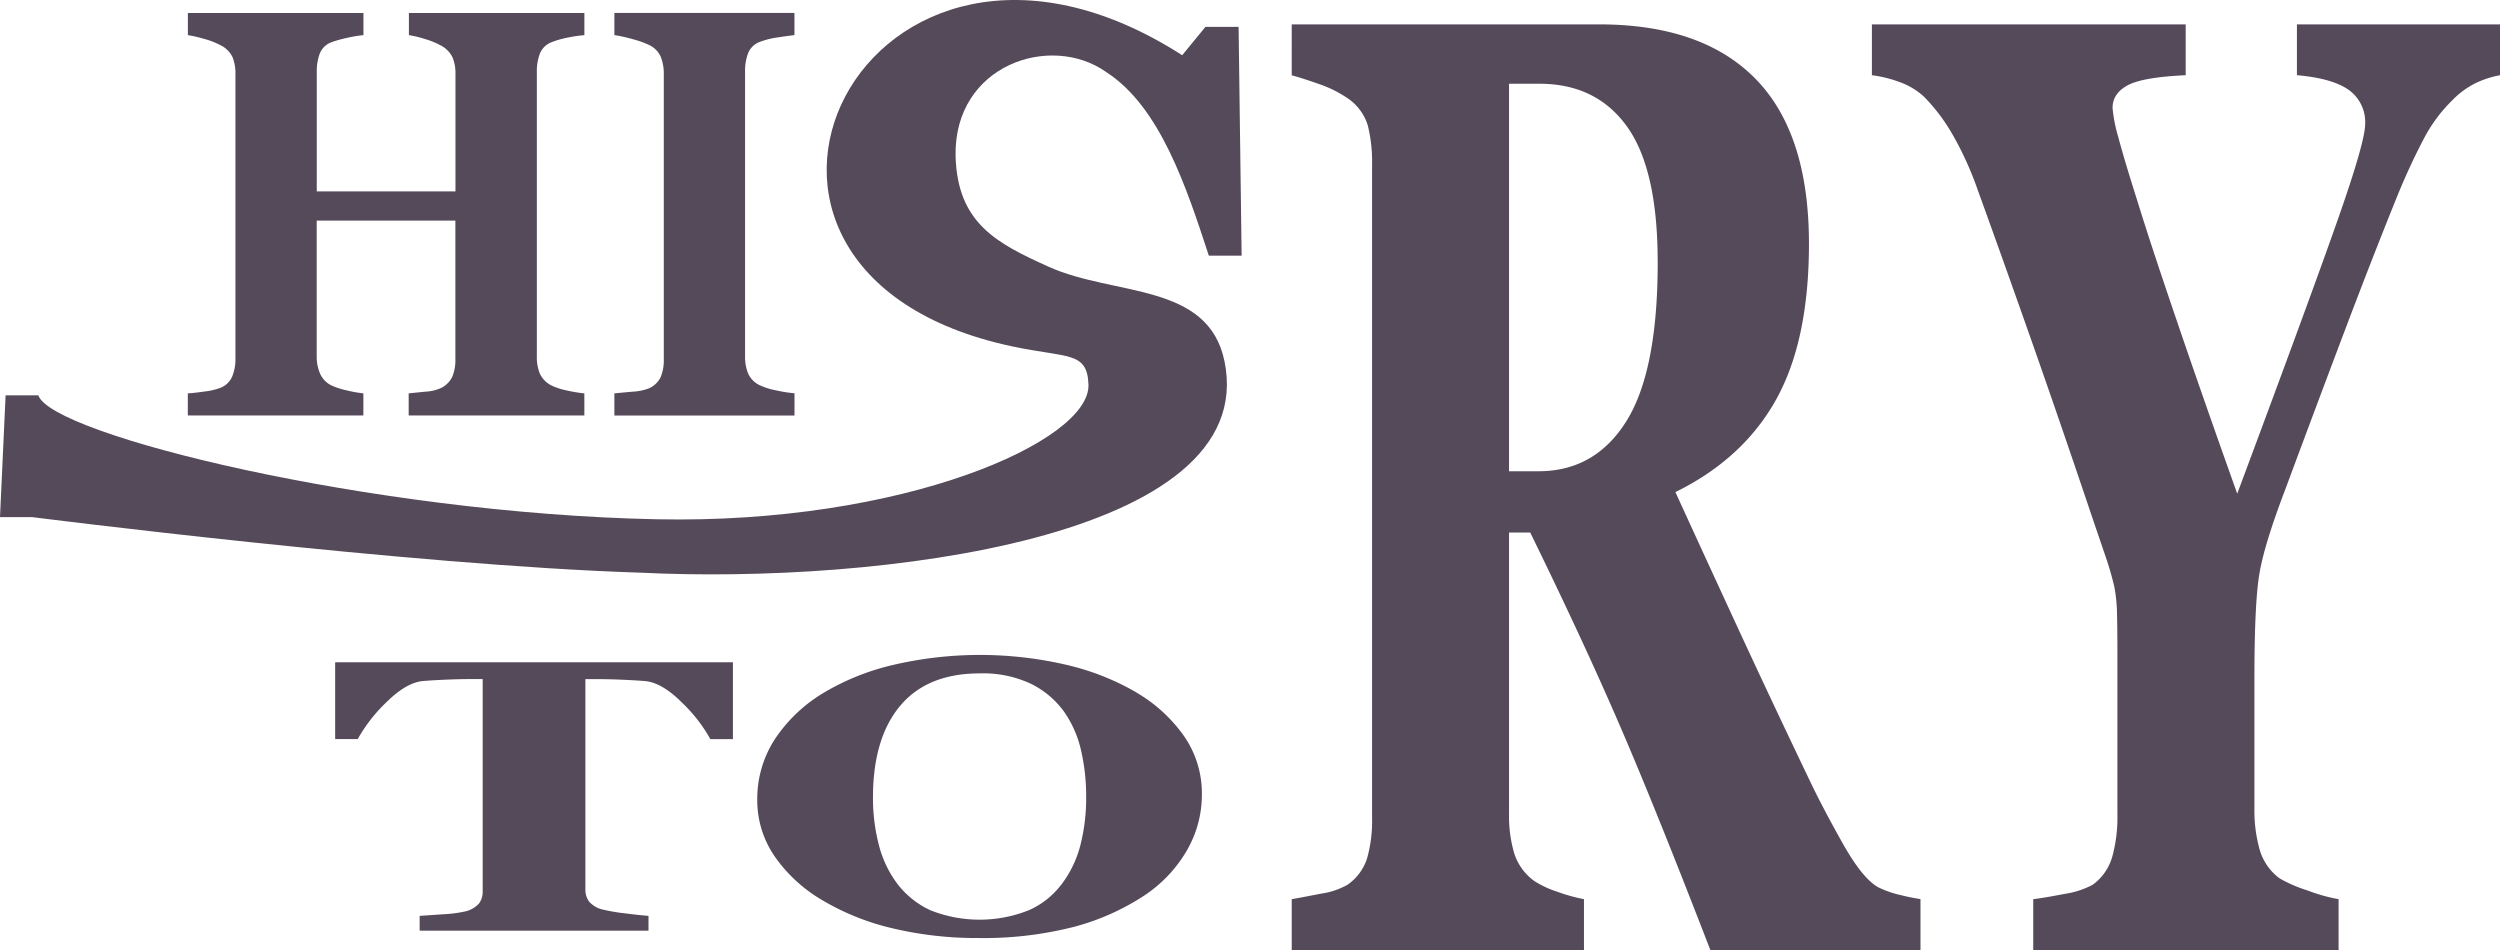
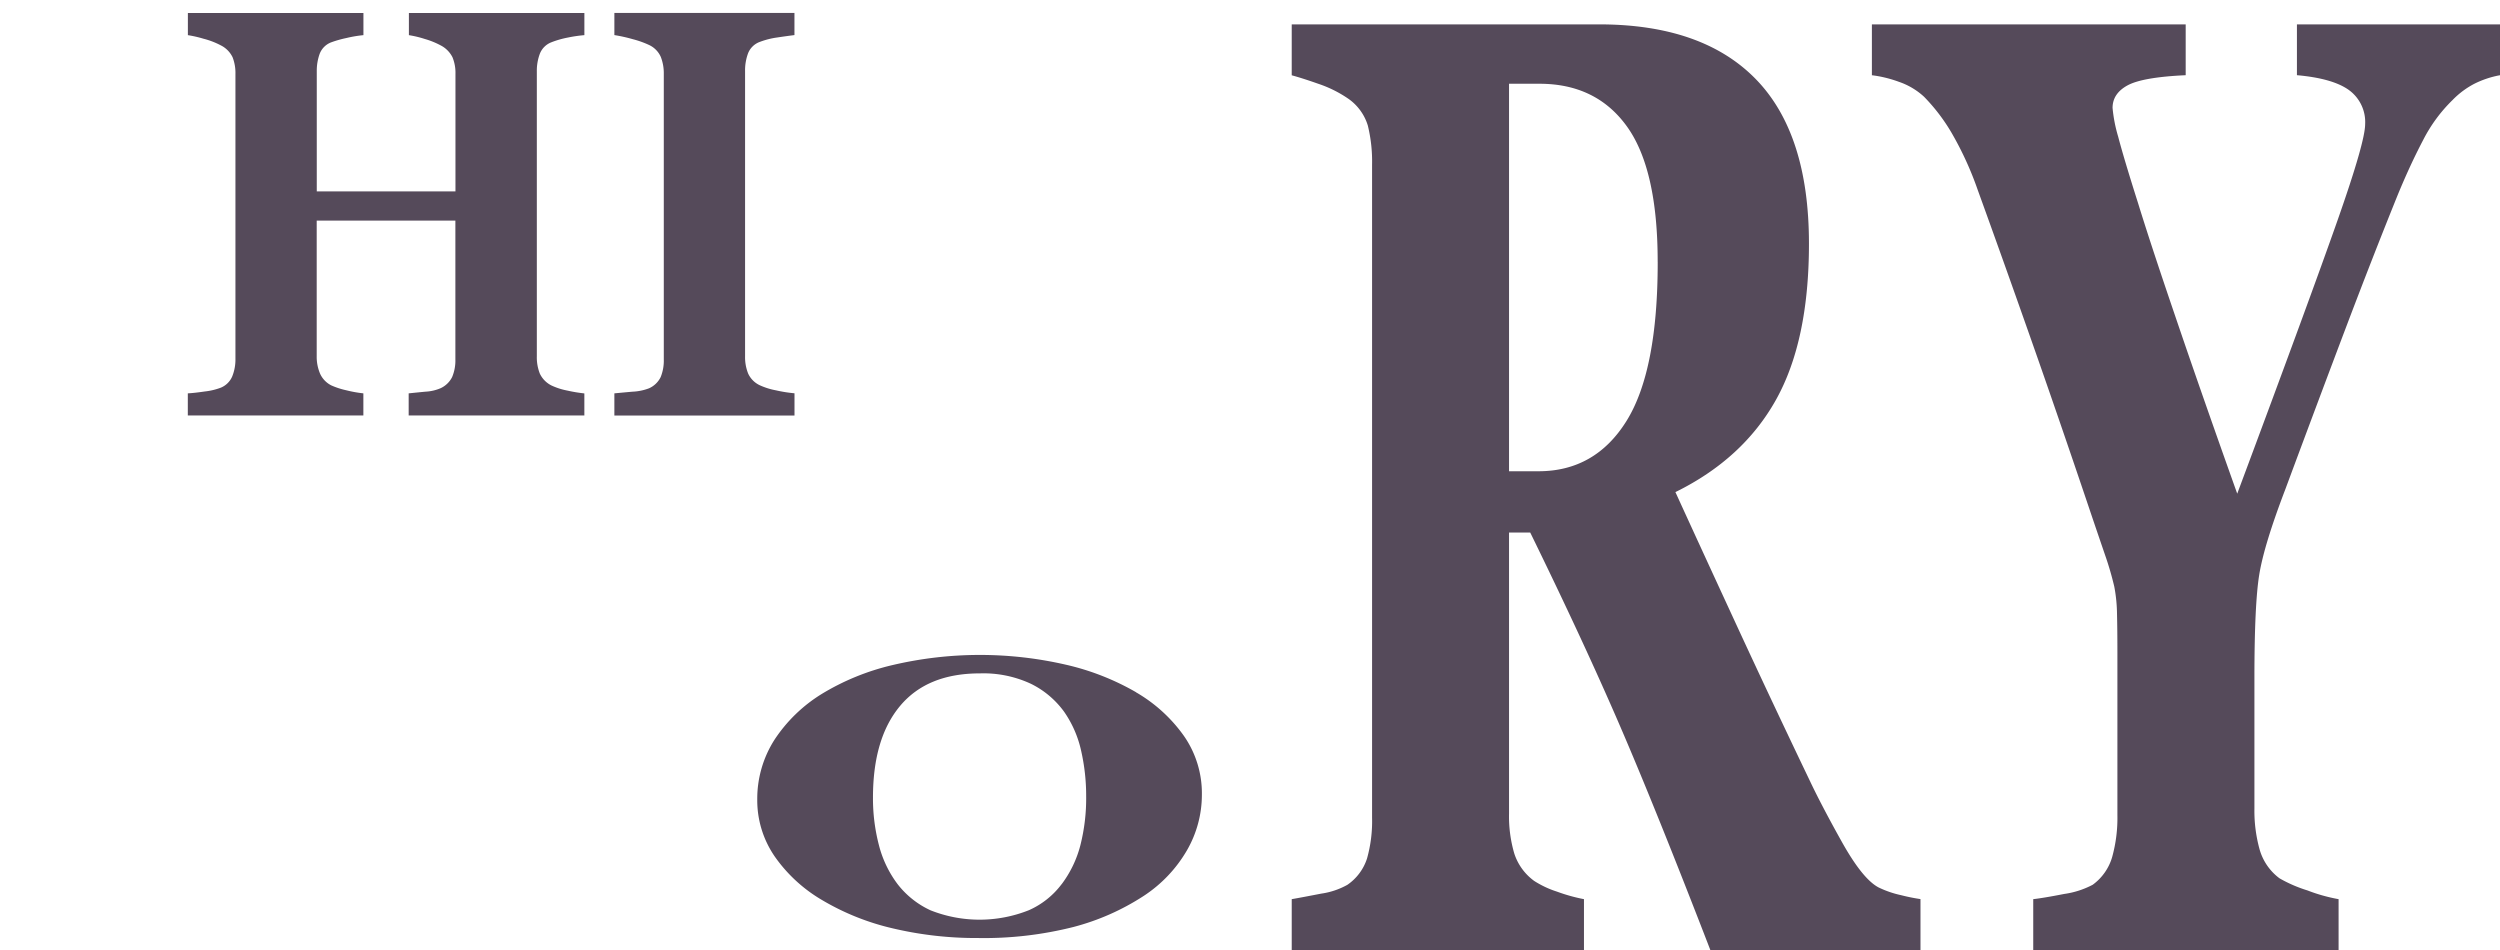
<svg xmlns="http://www.w3.org/2000/svg" width="536" height="203.684" viewBox="0 0 536 203.684">
  <g id="history" transform="translate(0 0.016)">
    <g id="Group_67697" data-name="Group 67697" transform="translate(40.267 2.76)">
      <path id="Path_36420" data-name="Path 36420" d="M114.077,88.291H76.452V83.545c.816-.083,2.006-.208,3.584-.36a9.439,9.439,0,0,0,3.238-.733,5.18,5.18,0,0,0,2.5-2.408,9.126,9.126,0,0,0,.692-3.805V46.5H56.734V75.575a9.28,9.28,0,0,0,.706,3.708,5.2,5.2,0,0,0,2.435,2.56,16.591,16.591,0,0,0,3.183,1.038,26.444,26.444,0,0,0,3.681.664v4.746H29.1V83.545c.816-.042,2.02-.166,3.612-.4a13.924,13.924,0,0,0,3.459-.816A4.539,4.539,0,0,0,38.62,79.92a9.681,9.681,0,0,0,.692-3.805V15.077a9.362,9.362,0,0,0-.609-3.584,5.539,5.539,0,0,0-2.532-2.56,16.924,16.924,0,0,0-3.722-1.425,25.109,25.109,0,0,0-3.335-.761V2H66.752V6.746a26.678,26.678,0,0,0-3.625.609,24.072,24.072,0,0,0-3.238.913,4.254,4.254,0,0,0-2.532,2.518,10.759,10.759,0,0,0-.609,3.681V40.247H86.485V15.077a8.837,8.837,0,0,0-.637-3.584A5.785,5.785,0,0,0,83.3,8.933a17.269,17.269,0,0,0-3.4-1.37,22.675,22.675,0,0,0-3.4-.816V2h37.624V6.746a29.718,29.718,0,0,0-3.529.512,20.181,20.181,0,0,0-3.529,1.01,4.313,4.313,0,0,0-2.5,2.491,10.385,10.385,0,0,0-.637,3.708V75.588a9.527,9.527,0,0,0,.637,3.708,5.429,5.429,0,0,0,2.5,2.56,14.46,14.46,0,0,0,3.4,1.093,31.987,31.987,0,0,0,3.653.609v4.746Z" transform="translate(-29.1 -1.986)" fill="#554a5a" />
      <path id="Path_36421" data-name="Path 36421" d="M133.8,88.3H95.19V83.549c.886-.083,2.186-.208,3.9-.36a11.2,11.2,0,0,0,3.556-.733,5.056,5.056,0,0,0,2.477-2.408,9.384,9.384,0,0,0,.664-3.805V15.08a9.672,9.672,0,0,0-.637-3.653,5.093,5.093,0,0,0-2.5-2.56,19.91,19.91,0,0,0-3.487-1.245,33.577,33.577,0,0,0-3.971-.886V1.99H133.8V6.736c-.982.125-2.214.291-3.681.512a17.112,17.112,0,0,0-3.722.941,4.27,4.27,0,0,0-2.546,2.463,10.552,10.552,0,0,0-.637,3.805V75.578a9.446,9.446,0,0,0,.664,3.736,5.142,5.142,0,0,0,2.532,2.518,14.847,14.847,0,0,0,3.4,1.065,30.228,30.228,0,0,0,4,.637v4.746Z" transform="translate(-3.737 -1.99)" fill="#554a5a" />
    </g>
    <g id="Group_67698" data-name="Group 67698" transform="translate(276.946 5.209)">
      <path id="Path_36422" data-name="Path 36422" d="M334.96,202.219H289.891q-11.665-30.2-19.4-48.113-7.721-17.892-19.22-41.4h-4.539V172.98a28.261,28.261,0,0,0,1.121,8.538,11.727,11.727,0,0,0,4.262,5.881,20.707,20.707,0,0,0,4.926,2.311,36.677,36.677,0,0,0,5.756,1.605v10.9H200.14v-10.9c1.605-.277,3.708-.678,6.338-1.19a16.122,16.122,0,0,0,5.59-1.882,10.875,10.875,0,0,0,4.22-5.66,29.616,29.616,0,0,0,1.079-8.745V33.829a32.421,32.421,0,0,0-.913-8.386,10.868,10.868,0,0,0-4.387-5.881,25.828,25.828,0,0,0-6.255-3.072c-2.394-.844-4.29-1.439-5.673-1.813V3.76h65.881q22.106,0,33.556,11.679t11.458,35.314q0,20.839-7.071,33.5T282.4,104.041q5.625,12.309,13.118,28.533t15.6,33.141q2.574,5.459,6.988,13.353t7.818,9.714a21.312,21.312,0,0,0,4.843,1.674,40.973,40.973,0,0,0,4.179.844v10.9ZM278.6,54.669q0-19.864-6.587-29.017t-18.736-9.16h-6.545V99.572h6.3q12.163,0,18.875-10.766t6.7-34.124Z" transform="translate(-200.14 -3.76)" fill="#554a5a" />
      <path id="Path_36423" data-name="Path 36423" d="M424.684,14.664a20.541,20.541,0,0,0-5.452,1.813,18.237,18.237,0,0,0-4.7,3.5,32.66,32.66,0,0,0-6.324,8.607q-2.76,5.251-5.41,11.679-5.376,13.284-11.278,28.879T378.66,103.474q-4.546,11.893-5.577,18.252t-1.038,22.029v28.118a31.079,31.079,0,0,0,1.121,8.815,11.688,11.688,0,0,0,4.262,6.158,29.164,29.164,0,0,0,5.964,2.588,36.068,36.068,0,0,0,6.7,1.882v10.9H324.624v-10.9c1.55-.18,3.764-.553,6.656-1.121a18.551,18.551,0,0,0,6.089-1.965,11.2,11.2,0,0,0,4.179-5.95,31.462,31.462,0,0,0,1.121-9.022V138.289c0-3.072-.028-5.784-.083-8.109A33.293,33.293,0,0,0,342,124.3a67.609,67.609,0,0,0-1.979-6.78c-.941-2.754-2.159-6.31-3.639-10.7q-6.372-18.888-12.329-35.812T312.724,39.267A70.633,70.633,0,0,0,307.05,26.9a39.752,39.752,0,0,0-5.839-7.625,15.139,15.139,0,0,0-5.424-3.21,25.766,25.766,0,0,0-5.756-1.4V3.76h67.278v10.9c-6.158.277-10.309,1.01-12.454,2.173s-3.224,2.781-3.224,4.829a31.286,31.286,0,0,0,1.2,6.158q1.2,4.608,4.262,14.253,2.8,9.091,8.233,25,5.417,15.941,13.035,37.306,15.692-42.053,21.559-58.755t5.867-20.48a8.478,8.478,0,0,0-3.446-7.279c-2.3-1.674-6.033-2.754-11.181-3.21V3.76H424.7v10.9Z" transform="translate(-165.644 -3.76)" fill="#554a5a" />
    </g>
    <g id="Group_67699" data-name="Group 67699" transform="translate(71.859 140.403)">
-       <path id="Path_36424" data-name="Path 36424" d="M137.211,119.067h-4.843a33.038,33.038,0,0,0-6.158-7.9q-4.234-4.214-7.832-4.539c-1.315-.111-2.947-.208-4.885-.291s-3.612-.125-5.009-.125h-2.906v45.124a4.277,4.277,0,0,0,.8,2.574,5.617,5.617,0,0,0,3.169,1.757,37.644,37.644,0,0,0,4.442.747c2.006.263,3.708.443,5.12.553v3.169H70.043v-3.169c1.2-.083,2.878-.194,5.051-.346a26.45,26.45,0,0,0,4.442-.553,5.732,5.732,0,0,0,3.224-1.744,4.245,4.245,0,0,0,.8-2.6V106.2H80.657c-1.4,0-3.072.042-5.009.125s-3.57.18-4.885.291q-3.591.332-7.832,4.539a33.312,33.312,0,0,0-6.158,7.9H51.93V102.6h85.281v16.453Z" transform="translate(-51.93 -101.023)" fill="#554a5a" />
      <path id="Path_36425" data-name="Path 36425" d="M198.515,109.458a32.558,32.558,0,0,1,10.323,9.41,21.536,21.536,0,0,1,3.819,12.565,23.863,23.863,0,0,1-3.224,11.956,29.139,29.139,0,0,1-9.3,9.769,51.4,51.4,0,0,1-15.014,6.628,78.232,78.232,0,0,1-20.535,2.366,77.587,77.587,0,0,1-18.169-2.062,53.115,53.115,0,0,1-15.069-6.006,32.254,32.254,0,0,1-10.24-9.368,21.244,21.244,0,0,1-3.778-12.288,23.525,23.525,0,0,1,3.695-12.786,32.537,32.537,0,0,1,10.143-9.825,51.949,51.949,0,0,1,15.166-6.185,82.025,82.025,0,0,1,37.209-.069,54.281,54.281,0,0,1,14.986,5.881Zm-15.941,41.181a23.8,23.8,0,0,0,4.027-8.358,41.012,41.012,0,0,0,1.245-10.558A43.58,43.58,0,0,0,186.767,122a23.437,23.437,0,0,0-3.695-8.427A19.3,19.3,0,0,0,176,107.645a24.067,24.067,0,0,0-10.973-2.228q-11.229,0-17.062,6.96t-5.826,19.677a39.643,39.643,0,0,0,1.273,10.184,23.553,23.553,0,0,0,4,8.358,18.969,18.969,0,0,0,7.071,5.618,28.526,28.526,0,0,0,21.089-.028,17.709,17.709,0,0,0,7-5.563Z" transform="translate(-26.832 -101.46)" fill="#554a5a" />
    </g>
-     <path id="Path_36426" data-name="Path 36426" d="M137.145,122.76c-49.124-1.564-130.2-11.9-130.2-11.9H0L1.2,84.748h7.03c2.712,8.427,71.167,25.309,132.55,26.568,52.915,1.093,92.989-16.73,92.587-28.851-.249-7.2-4.428-5.687-16.3-8.206-75.969-16.093-31.7-106.107,36.393-62.435l4.982-6.075h7.113l.65,49.054h-7.03c-4.76-14.529-10.406-31.882-22-39.368-11.886-8.441-32.684-1.591-32.3,18.017.4,14.391,8.787,18.695,20.037,23.759,14.031,6.3,34.151,3.293,37.624,20.244,7.777,38.026-74.7,47.837-125.4,45.3Z" transform="translate(0 0)" fill="#554a5a" />
  </g>
</svg>